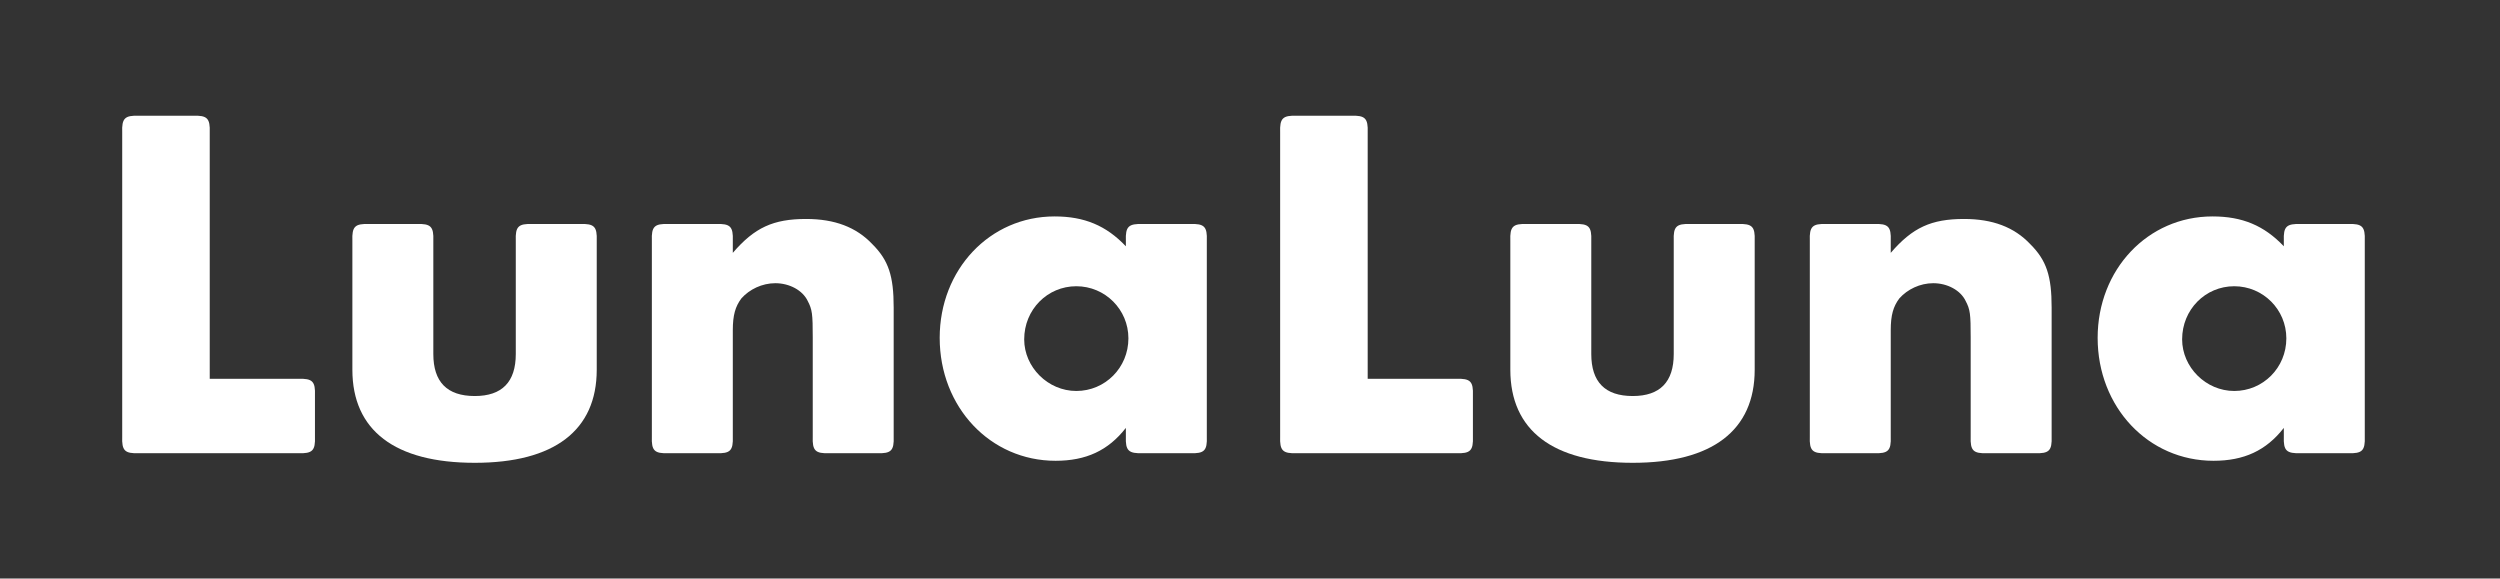
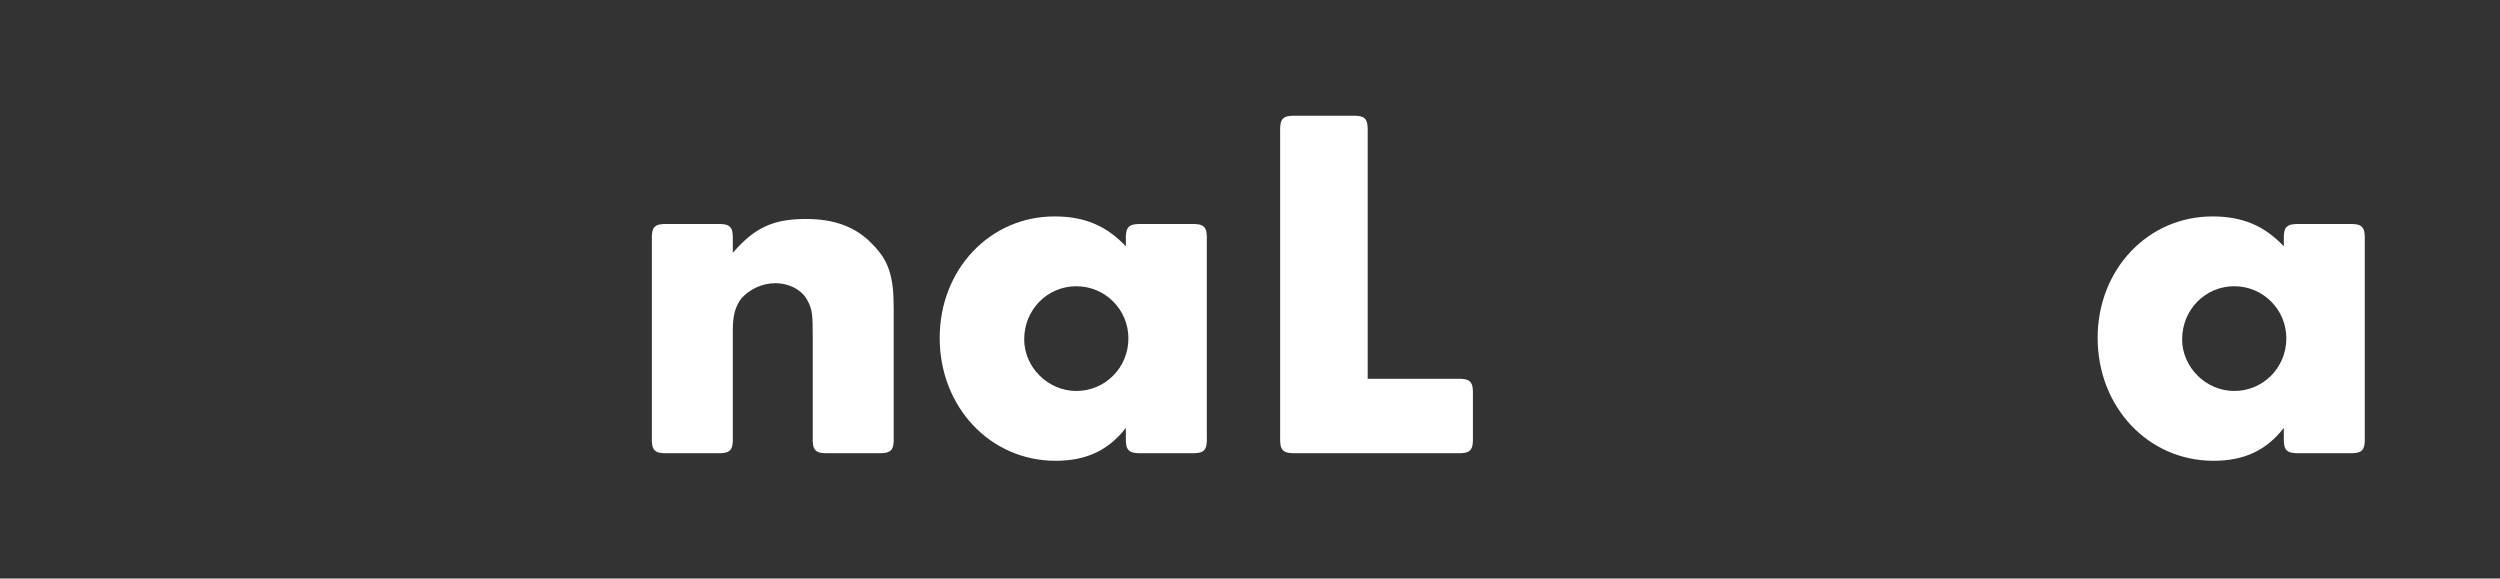
<svg xmlns="http://www.w3.org/2000/svg" width="121" height="28" viewBox="0 0 121 28" fill="none">
  <rect x="0" y="0" width="121" height="28" fill="#333333" stroke="none" />
  <g clip-path="url(#clip0_1_307)">
-     <path d="M14.436 18.335C15.122 18.311 15.269 18.457 15.244 19.143V21.127C15.269 21.812 15.122 21.959 14.436 21.935H6.723C6.037 21.959 5.89 21.812 5.915 21.127V6.411C5.89 5.725 6.037 5.578 6.723 5.602H9.343C10.028 5.578 10.175 5.725 10.151 6.411V18.335H14.436Z" fill="white" />
-     <path d="M20.973 17.135C20.973 18.482 21.634 19.168 22.98 19.168C24.303 19.168 24.964 18.482 24.964 17.135V11.651C24.939 10.965 25.086 10.818 25.772 10.842H28.074C28.759 10.818 28.906 10.965 28.882 11.651V17.894C28.882 20.833 26.825 22.4 22.98 22.4C19.112 22.4 17.055 20.833 17.055 17.894V11.651C17.031 10.965 17.177 10.818 17.863 10.842H20.165C20.85 10.818 20.997 10.965 20.973 11.651V17.135Z" fill="white" />
    <path d="M35.468 12.238C36.52 11.014 37.426 10.598 39.018 10.598C40.389 10.598 41.442 10.989 42.226 11.822C43.01 12.605 43.254 13.365 43.254 14.883V21.127C43.279 21.812 43.132 21.959 42.446 21.935H40.145C39.459 21.959 39.312 21.812 39.337 21.127V16.327C39.337 15.201 39.312 14.981 39.092 14.565C38.847 14.05 38.21 13.707 37.525 13.707C36.888 13.707 36.276 14.001 35.884 14.442C35.59 14.834 35.468 15.25 35.468 15.984V21.127C35.492 21.812 35.345 21.959 34.66 21.935H32.358C31.672 21.959 31.525 21.812 31.55 21.127V11.65C31.525 10.965 31.672 10.818 32.358 10.842H34.66C35.345 10.818 35.492 10.965 35.468 11.65V12.238Z" fill="white" />
    <path d="M54.492 20.71C53.635 21.812 52.558 22.302 51.089 22.302C47.93 22.302 45.481 19.706 45.481 16.352C45.481 13.046 47.906 10.475 51.04 10.475C52.484 10.475 53.537 10.916 54.492 11.92V11.65C54.468 10.965 54.615 10.818 55.325 10.842H57.602C58.288 10.818 58.435 10.965 58.41 11.65V21.127C58.435 21.812 58.288 21.959 57.602 21.935H55.325C54.615 21.959 54.468 21.812 54.492 21.127V20.71ZM49.571 16.425C49.571 17.772 50.721 18.923 52.093 18.923C53.488 18.923 54.615 17.796 54.615 16.376C54.615 14.981 53.488 13.854 52.093 13.854C50.697 13.854 49.571 14.981 49.571 16.425Z" fill="white" />
    <path d="M70.481 18.335C71.166 18.311 71.313 18.457 71.289 19.143V21.127C71.313 21.812 71.166 21.959 70.481 21.935H62.768C62.082 21.959 61.935 21.812 61.959 21.127V6.411C61.935 5.725 62.082 5.578 62.768 5.602H65.388C66.073 5.578 66.22 5.725 66.196 6.411V18.335H70.481Z" fill="white" />
-     <path d="M77.018 17.135C77.018 18.482 77.679 19.168 79.025 19.168C80.348 19.168 81.009 18.482 81.009 17.135V11.651C80.984 10.965 81.131 10.818 81.817 10.842H84.119C84.804 10.818 84.951 10.965 84.927 11.651V17.894C84.927 20.833 82.87 22.4 79.025 22.4C75.157 22.4 73.1 20.833 73.1 17.894V11.651C73.075 10.965 73.222 10.818 73.908 10.842H76.209C76.895 10.818 77.042 10.965 77.018 11.651V17.135Z" fill="white" />
-     <path d="M91.512 12.238C92.565 11.014 93.471 10.598 95.063 10.598C96.434 10.598 97.487 10.989 98.27 11.822C99.054 12.605 99.299 13.365 99.299 14.883V21.127C99.323 21.812 99.177 21.959 98.491 21.935H96.189C95.504 21.959 95.357 21.812 95.381 21.127V16.327C95.381 15.201 95.357 14.981 95.136 14.565C94.891 14.05 94.255 13.707 93.569 13.707C92.932 13.707 92.32 14.001 91.929 14.442C91.635 14.834 91.512 15.25 91.512 15.984V21.127C91.537 21.812 91.39 21.959 90.704 21.935H88.403C87.717 21.959 87.57 21.812 87.595 21.127V11.65C87.57 10.965 87.717 10.818 88.403 10.842H90.704C91.39 10.818 91.537 10.965 91.512 11.65V12.238Z" fill="white" />
    <path d="M110.537 20.71C109.68 21.812 108.603 22.302 107.133 22.302C103.975 22.302 101.526 19.706 101.526 16.352C101.526 13.046 103.95 10.475 107.085 10.475C108.529 10.475 109.582 10.916 110.537 11.92V11.65C110.513 10.965 110.659 10.818 111.37 10.842H113.647C114.332 10.818 114.479 10.965 114.455 11.65V21.127C114.479 21.812 114.332 21.959 113.647 21.935H111.37C110.659 21.959 110.513 21.812 110.537 21.127V20.71ZM105.615 16.425C105.615 17.772 106.766 18.923 108.137 18.923C109.533 18.923 110.659 17.796 110.659 16.376C110.659 14.981 109.533 13.854 108.137 13.854C106.742 13.854 105.615 14.981 105.615 16.425Z" fill="white" />
  </g>
  <defs>
    <clipPath id="clip0_1_307">
      <rect width="119.745" height="28" fill="white" transform="translate(0.312)" />
    </clipPath>
  </defs>
</svg>